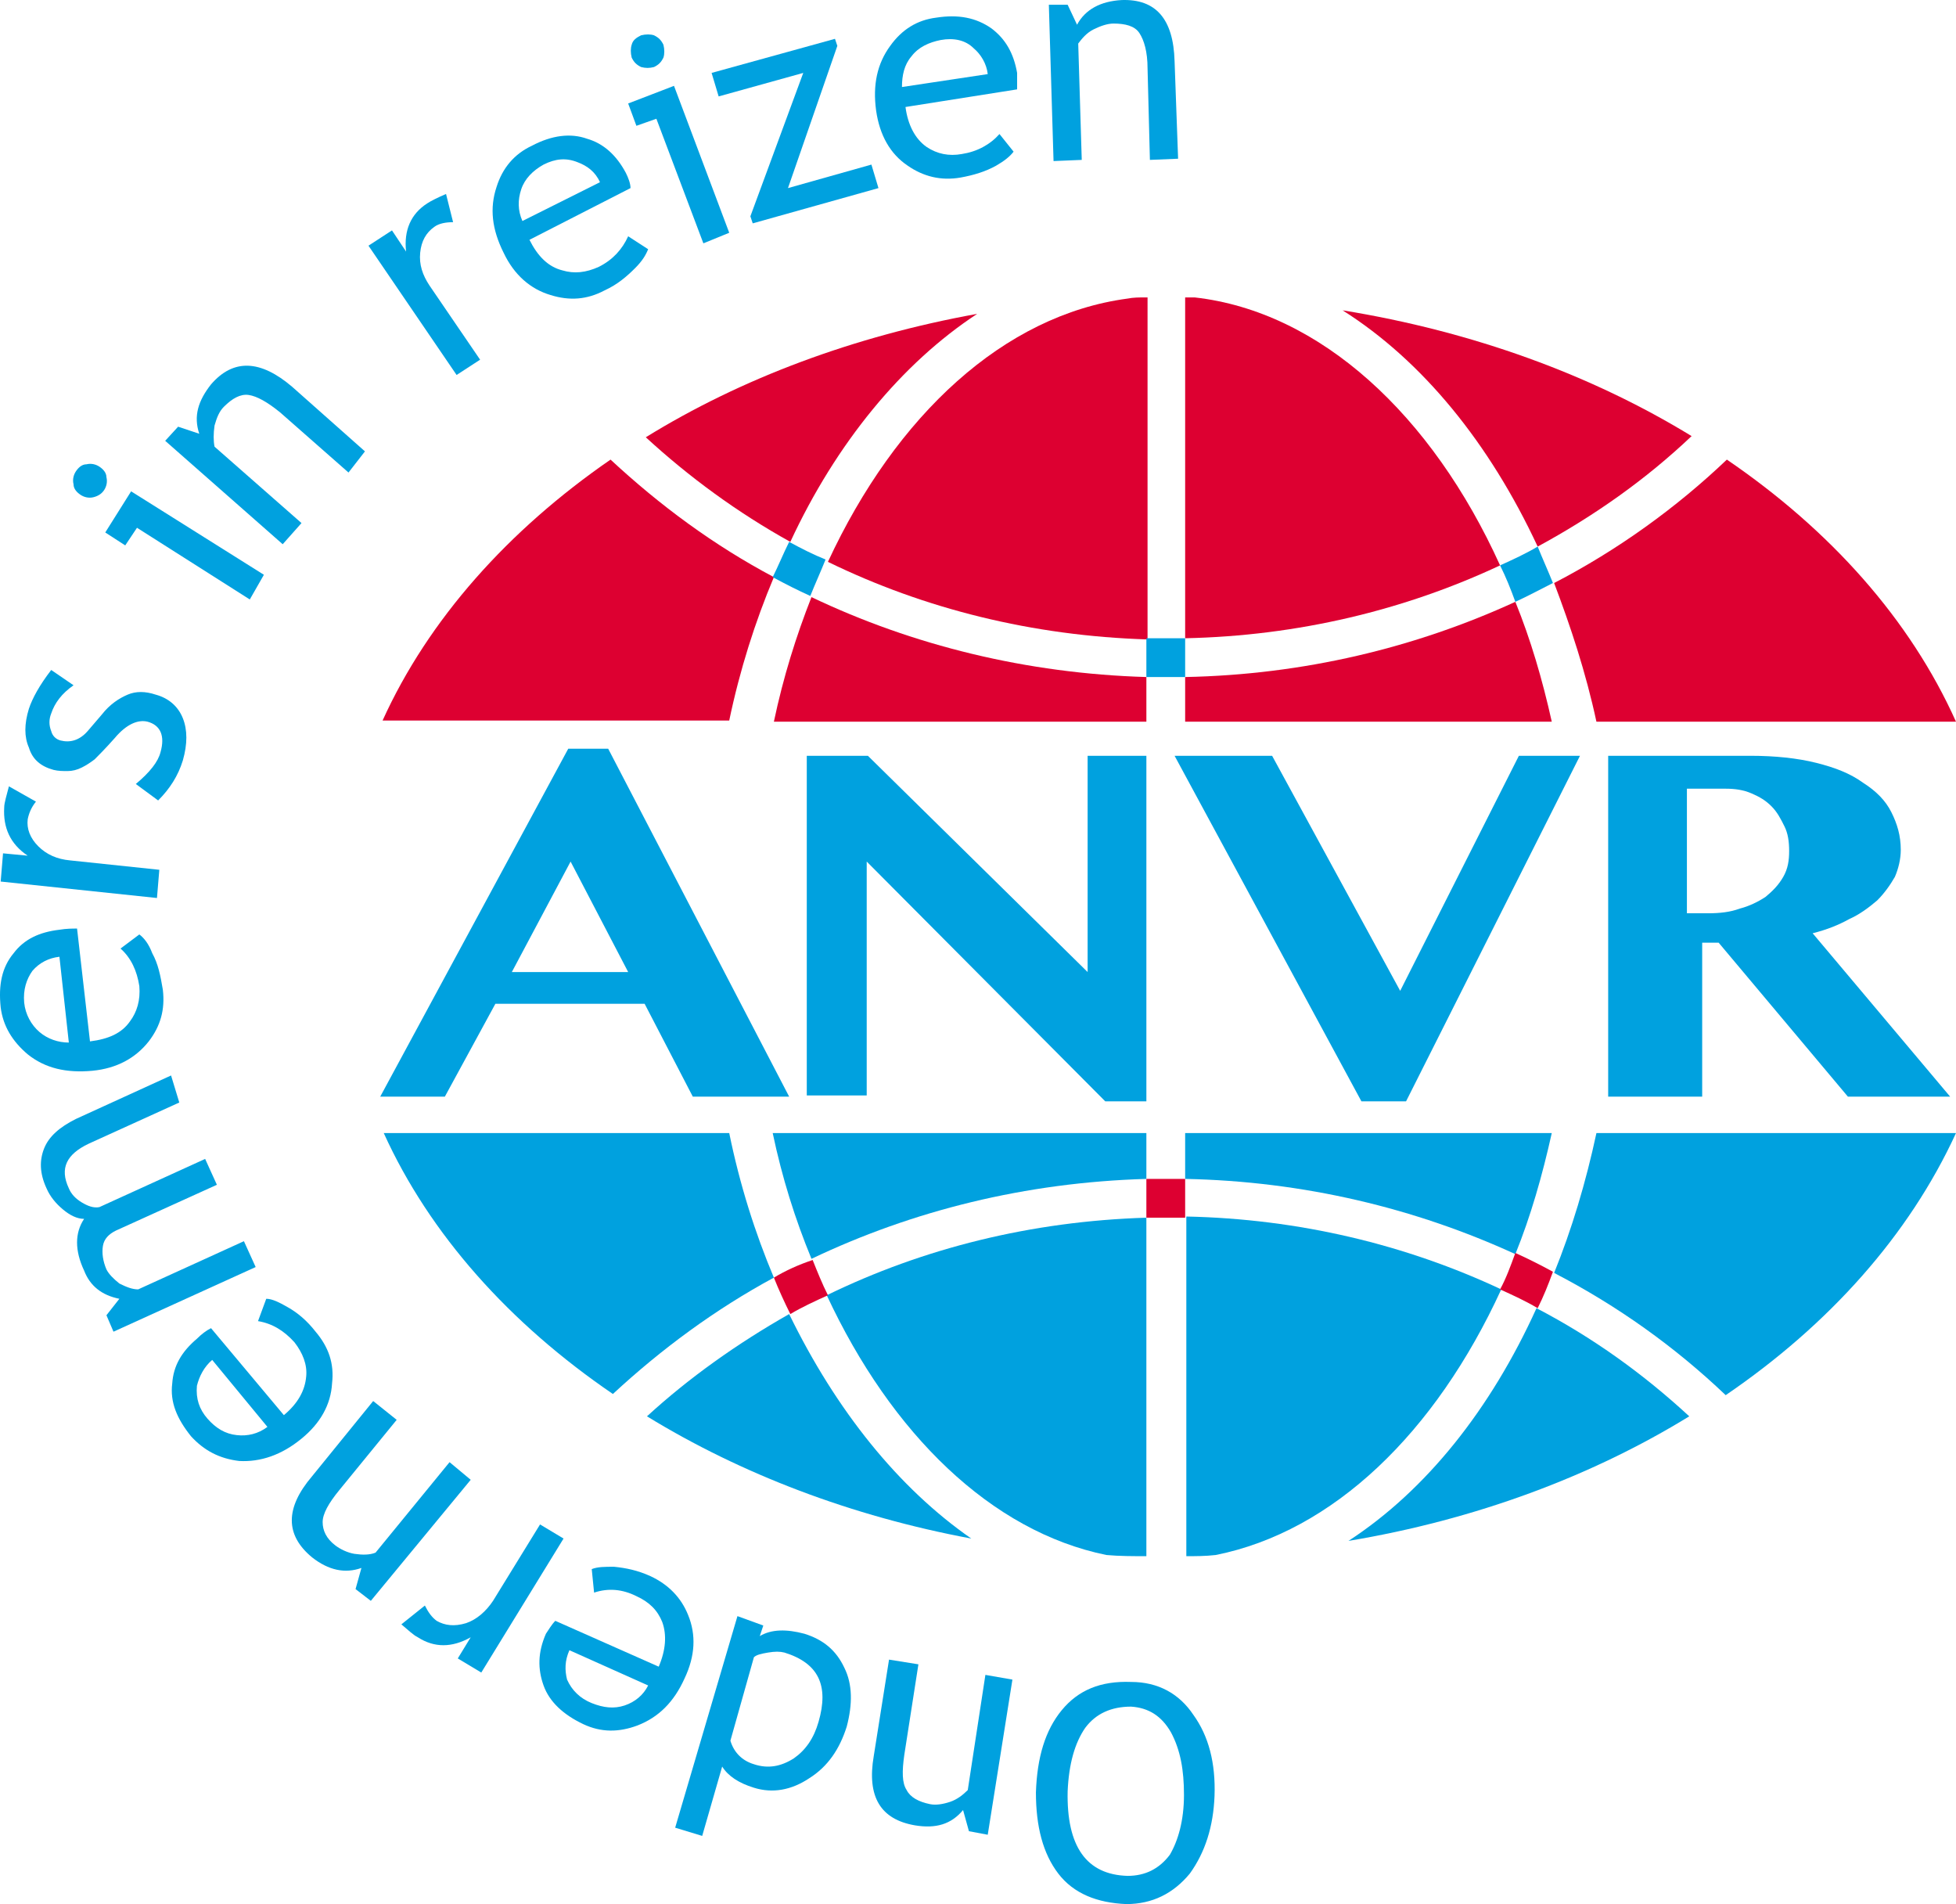
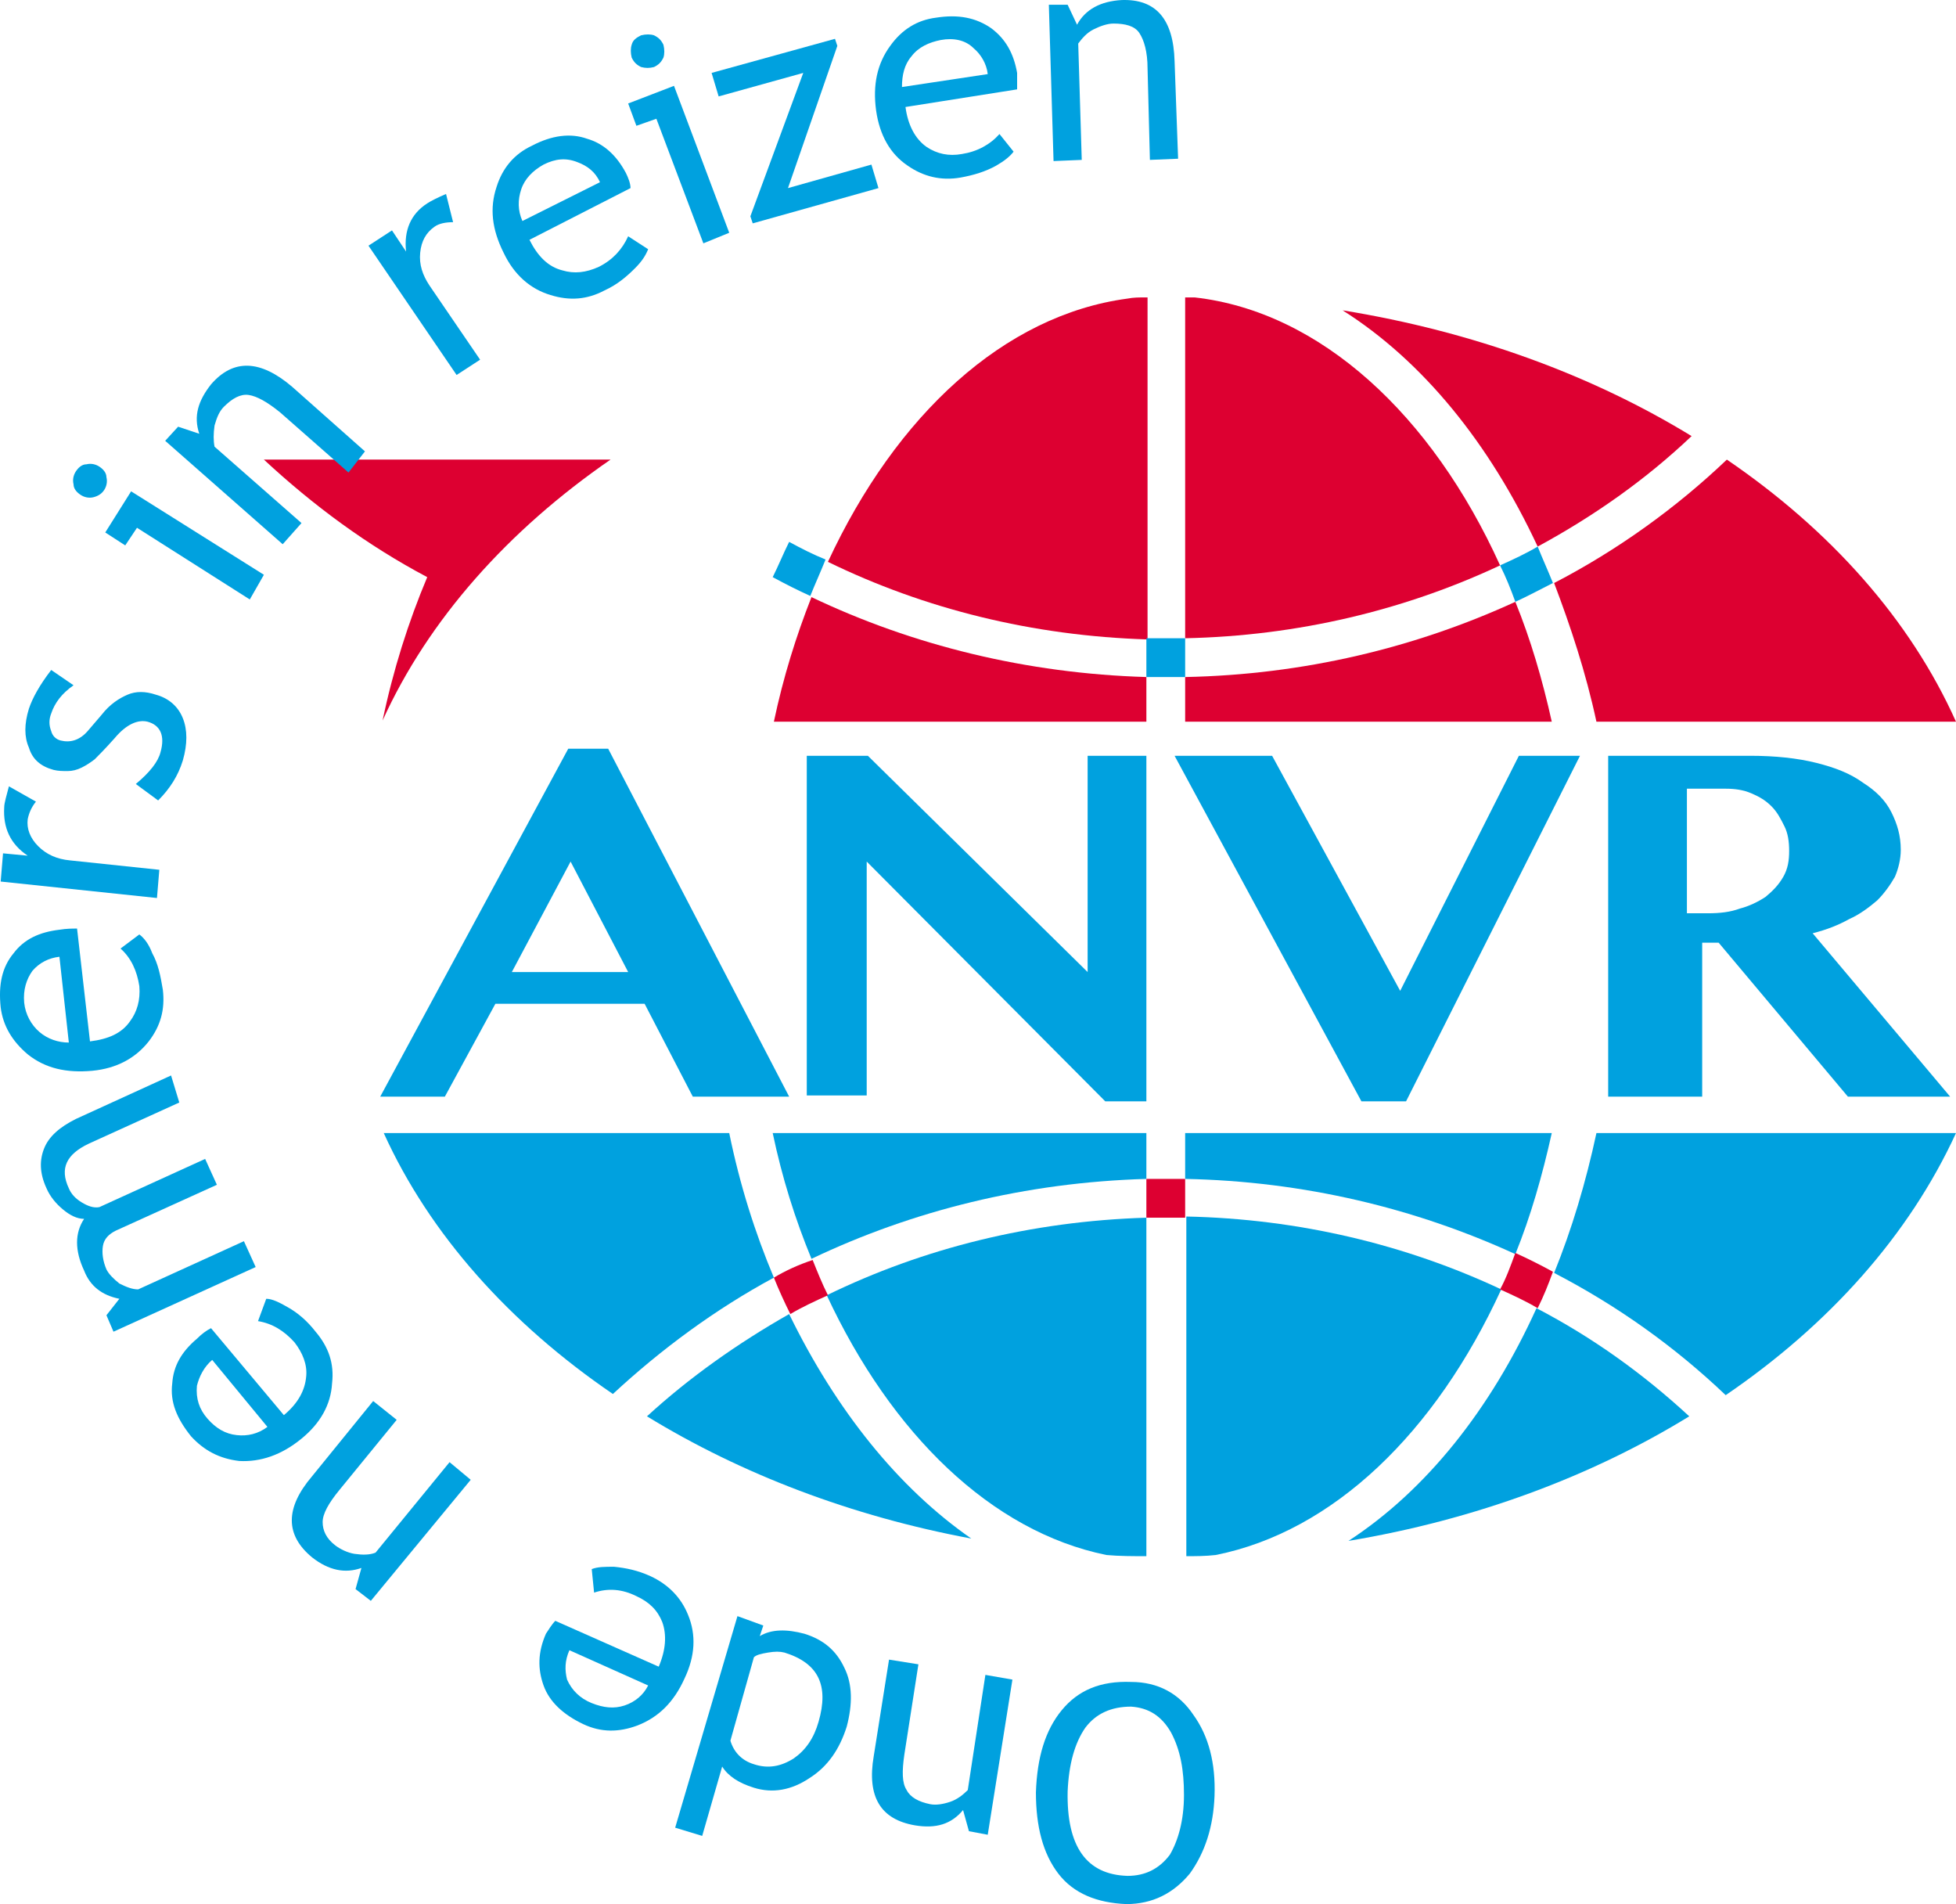
<svg xmlns="http://www.w3.org/2000/svg" version="1.1" id="Laag_1" x="0" y="0" xml:space="preserve" width="166.458" height="162.004">
  <style type="text/css" id="style3">.st0{fill:none}.st1{fill:#dd0031}.st2{fill:#00a1df}</style>
  <g id="g5" transform="translate(-58.042 -67.096)">
    <path class="st0" d="M190.1 128.5h-31.2v-3.8h-3.3v3.8h-31.7" id="path7" fill="none" />
    <path class="st0" d="M155.6 121.4h3.3v-29h.8c-.9-.1-1.8-.2-2.7-.2-1 0-2 .1-3 .2.5 0 1.1 0 1.6-.1v29.1z" id="path9" fill="none" />
    <path class="st1" d="M193.9 128.5h30.6c-3.9-8.7-10.7-16.3-19.5-22.3-4.3 4.1-9.3 7.7-14.7 10.5 1.4 3.7 2.7 7.6 3.6 11.8z" id="path11" fill="#dd0031" />
    <path class="st1" d="M158.9 124.7v3.8h31.2c-.8-3.6-1.8-7-3.1-10.2-8.5 3.9-18 6.2-28.1 6.4z" id="path13" fill="#dd0031" />
    <path class="st1" d="M158.9 121.4c9.6-.2 18.7-2.4 26.8-6.2-5.8-12.8-15.3-21.6-26-22.8h-.8v29z" id="path15" fill="#dd0031" />
    <path class="st1" d="M188.9 113.6c4.8-2.6 9.2-5.7 13.1-9.4-8.5-5.2-18.6-8.9-29.7-10.7 6.8 4.3 12.5 11.3 16.6 20.1z" id="path17" fill="#dd0031" />
    <path class="st1" d="M155.6 92.4c-.6 0-1.1 0-1.6.1-10.5 1.4-19.7 9.9-25.5 22.4 8.2 4 17.4 6.3 27.2 6.6V92.4z" id="path19" fill="#dd0031" />
-     <path class="st1" d="M141.2 93.8c-10.5 1.9-20.1 5.5-28.2 10.5 3.7 3.4 7.8 6.4 12.3 8.9 3.9-8.4 9.5-15.2 15.9-19.4z" id="path21" fill="#dd0031" />
-     <path class="st1" d="M110 106.2c-8.7 6-15.5 13.6-19.4 22.2h29.5c.9-4.3 2.2-8.4 3.8-12.2-5.1-2.7-9.7-6.1-13.9-10z" id="path23" fill="#dd0031" />
+     <path class="st1" d="M110 106.2c-8.7 6-15.5 13.6-19.4 22.2c.9-4.3 2.2-8.4 3.8-12.2-5.1-2.7-9.7-6.1-13.9-10z" id="path23" fill="#dd0031" />
    <path class="st1" d="M155.6 124.7c-10.2-.3-19.9-2.7-28.5-6.8-1.3 3.3-2.4 6.8-3.2 10.6h31.7v-3.8z" id="path25" fill="#dd0031" />
    <path class="st2" d="M157.5 121.4h-1.9v3.3h3.3v-3.3h-1.4z" id="path27" fill="#00a1df" />
    <path class="st2" d="M190.2 116.7c-.4-1-.9-2.1-1.3-3.1-1 .6-2.1 1.1-3.2 1.6.5 1 .9 2 1.3 3.1 1.1-.5 2.2-1.1 3.2-1.6z" id="path29" fill="#00a1df" />
    <path class="st2" d="M125.2 113.2c-.5 1-.9 2-1.4 3 1.1.6 2.1 1.1 3.2 1.6.4-1 .9-2.1 1.3-3.1-1-.4-2-.9-3.1-1.5z" id="path31" fill="#00a1df" />
  </g>
  <g id="g33" transform="translate(-58.042 -67.096)">
    <path class="st0" d="M158.9 170.6h-3.3v28.8c-1.1 0-2.3-.1-3.4-.1 1.6.3 3.2.5 4.8.5 1.5 0 3-.1 4.5-.4-.9 0-1.7.1-2.6.1v-28.9z" id="path35" fill="none" />
    <path class="st2" d="M120.1 163.5H90.7c3.9 8.6 10.7 16.2 19.5 22.2 4.1-3.8 8.7-7.2 13.7-9.9-1.6-3.8-2.9-7.9-3.8-12.3z" id="path37" fill="#00a1df" />
    <path class="st2" d="M155.6 163.5h-31.8c.8 3.8 1.9 7.3 3.3 10.7 8.6-4.1 18.2-6.5 28.5-6.8v-3.9z" id="path39" fill="#00a1df" />
    <path class="st2" d="M155.6 170.7c-9.8.3-19 2.6-27.2 6.6 5.5 11.8 14 20.1 23.8 22.1 1.1.1 2.3.1 3.4.1v-28.8z" id="path41" fill="#00a1df" />
    <path class="st2" d="M125.2 178.9c-4.4 2.5-8.5 5.4-12.1 8.7 8 4.9 17.4 8.5 27.6 10.4-6.2-4.3-11.5-10.9-15.5-19.1z" id="path43" fill="#00a1df" />
    <path class="st2" d="M193.9 163.5c-.9 4.2-2.1 8.2-3.6 11.9 5.4 2.8 10.3 6.3 14.6 10.4 8.8-6 15.6-13.6 19.6-22.3h-30.6z" id="path45" fill="#00a1df" />
    <path class="st2" d="M158.9 167.4c10.1.2 19.6 2.5 28.1 6.4 1.3-3.2 2.3-6.7 3.1-10.3h-31.2v3.9z" id="path47" fill="#00a1df" />
    <path class="st2" d="M172.8 198.2c10.8-1.8 20.7-5.5 29-10.6-3.9-3.6-8.2-6.7-13-9.2-3.9 8.6-9.4 15.5-16 19.8z" id="path49" fill="#00a1df" />
    <path class="st2" d="M158.9 199.5c.9 0 1.7 0 2.6-.1 10-2 18.7-10.4 24.3-22.6-8.1-3.8-17.2-6-26.8-6.2v28.9z" id="path51" fill="#00a1df" />
    <path class="st1" d="M155.6 167.4v3.3h3.3v-3.3h-3.3z" id="path53" fill="#dd0031" />
    <path class="st1" d="M123.9 175.8c.4 1 .9 2.1 1.4 3.1 1-.6 2.1-1.1 3.2-1.6-.5-1-.9-2-1.3-3-1.2.4-2.3.9-3.3 1.5z" id="path55" fill="#dd0031" />
    <path class="st1" d="M185.7 176.8c1.1.5 2.2 1 3.2 1.6.5-1 .9-2 1.3-3.1-1.1-.6-2.1-1.1-3.2-1.6-.4 1.1-.8 2.2-1.3 3.1z" id="path57" fill="#dd0031" />
  </g>
  <g id="g59" transform="translate(-58.042 -67.096)">
    <g id="g61">
      <path class="st2" d="M109.8 130.8l15.4 29.6H117l-4.1-7.9h-12.7l-4.3 7.9h-5.5l16-29.6h3.4zm-8.2 19h9.9l-4.9-9.4-5 9.4z" id="path63" fill="#00a1df" />
      <path class="st2" d="M126.8 131.4h5.1l18.7 18.4v-18.4h5v29.4h-3.5l-20.3-20.4v19.9h-5.1v-28.9z" id="path65" fill="#00a1df" />
      <path class="st2" d="M166.3 131.4l10.9 20 10.1-20h5.2l-14.8 29.4h-3.8L158 131.4h8.3z" id="path67" fill="#00a1df" />
      <path class="st2" d="M194.6 131.4H207c2.1 0 4 .2 5.6.6 1.6.4 2.9.9 4 1.7 1.1.7 1.9 1.5 2.4 2.5s.8 2 .8 3.2c0 .8-.2 1.6-.5 2.3-.4.7-.9 1.4-1.5 2-.7.6-1.5 1.2-2.4 1.6-.9.5-1.9.9-3.1 1.2l11.7 13.9h-8.7l-11-13.1h-1.4v13.1h-8v-29zm7 13.4h1.8c1 0 1.9-.1 2.7-.4.8-.2 1.6-.6 2.2-1 .6-.5 1.1-1 1.5-1.7.4-.7.5-1.4.5-2.2 0-.8-.1-1.5-.4-2.1-.3-.6-.6-1.2-1.1-1.7-.5-.5-1-.8-1.7-1.1-.7-.3-1.4-.4-2.2-.4h-3.3v10.6z" id="path69" fill="#00a1df" />
    </g>
  </g>
  <g id="g71" transform="translate(-58.042 -67.096)">
    <path class="st2" d="M161.4 219.9c-.1 2.6-.8 4.8-2.1 6.6-1.4 1.7-3.2 2.6-5.4 2.6-2.5-.1-4.5-.9-5.8-2.6-1.3-1.7-1.9-4-1.9-6.9.1-3 .8-5.3 2.2-7 1.4-1.7 3.3-2.5 5.9-2.4 2.3 0 4.1 1 5.3 2.8 1.3 1.8 1.9 4.1 1.8 6.9zm-2.6-.1c0-2.1-.3-3.8-1.1-5.3-.8-1.4-1.9-2.1-3.4-2.2-1.7 0-3 .6-3.9 1.8-.9 1.3-1.4 3.1-1.5 5.4-.1 4.7 1.6 7.1 5.1 7.2 1.5 0 2.7-.6 3.6-1.8.7-1.2 1.2-2.9 1.2-5.1z" id="path73" fill="#00a1df" />
    <path class="st2" d="M136.2 208.7l-1.2 7.7c-.2 1.4-.2 2.4.2 3 .3.6 1 1 2 1.2.5.1 1.1 0 1.7-.2.6-.2 1.1-.6 1.5-1l1.5-9.8 2.3.4-2.1 13.2-1.6-.3-.5-1.8c-1 1.2-2.3 1.6-4.1 1.3-2.9-.5-4.1-2.4-3.5-5.9l1.3-8.2 2.5.4z" id="path75" fill="#00a1df" />
    <path class="st2" d="M123 205.4l-.3.9c1-.6 2.3-.6 3.8-.2 1.6.5 2.7 1.4 3.4 2.9.7 1.4.7 3.1.2 5-.6 1.9-1.6 3.4-3.2 4.4-1.5 1-3.1 1.3-4.7.8-1.3-.4-2.2-1-2.7-1.8l-1.7 5.9-2.3-.7 5.3-18 2.2.8zm-2.8 9.8c.3 1 1 1.7 2 2 1.2.4 2.3.2 3.4-.5 1-.7 1.7-1.7 2.1-3.1.9-3.1 0-5-2.9-5.9-.4-.1-.8-.1-1.4 0-.6.1-1 .2-1.2.4l-2 7.1z" id="path77" fill="#00a1df" />
    <path class="st2" d="M105.3 205l8.8 3.9c.6-1.4.7-2.7.3-3.8-.4-1-1.1-1.7-2.2-2.2-1.2-.6-2.4-.7-3.6-.3l-.2-2c.5-.2 1.1-.2 1.9-.2 1 .1 2 .3 3.1.8 1.5.7 2.6 1.8 3.2 3.3.7 1.7.6 3.5-.3 5.4-.9 2-2.2 3.3-4 4-1.6.6-3.1.6-4.6-.1-1.7-.8-2.9-1.9-3.4-3.3s-.5-2.8.2-4.4c.2-.3.5-.8.8-1.1zm3.1 7c1 .4 1.9.5 2.8.2.9-.3 1.6-.9 2-1.7l-6.7-3c-.4.9-.4 1.7-.2 2.5.4.9 1.1 1.6 2.1 2z" id="path79" fill="#00a1df" />
-     <path class="st2" d="M94.2 203.7c.3.6.6 1 1 1.3.7.4 1.5.5 2.5.2.9-.3 1.7-1 2.3-1.9l4-6.5 2 1.2-7 11.4-2-1.2 1.1-1.8c-1.6.9-3.1.9-4.5 0-.4-.2-.8-.6-1.4-1.1l2-1.6z" id="path81" fill="#00a1df" />
    <path class="st2" d="M91.8 187.9l-4.9 6c-.9 1.1-1.4 2-1.4 2.7 0 .7.3 1.4 1.1 2 .4.3 1 .6 1.6.7.7.1 1.3.1 1.8-.1l6.3-7.7 1.8 1.5-8.5 10.3-1.3-1 .5-1.8c-1.4.5-2.8.2-4.2-.9-2.3-1.9-2.3-4.2 0-6.9l5.2-6.4 2 1.6z" id="path83" fill="#00a1df" />
    <path class="st2" d="M76 180.1l6.2 7.4c1.2-1 1.8-2.1 1.9-3.3.1-1-.3-2-1-2.9-.9-1-1.9-1.6-3.1-1.8l.7-1.9c.5 0 1.1.3 1.8.7.9.5 1.7 1.2 2.4 2.1 1.1 1.3 1.6 2.7 1.4 4.4-.1 1.8-1 3.4-2.6 4.7-1.7 1.4-3.5 2-5.3 1.9-1.7-.2-3-.9-4.1-2.1-1.2-1.5-1.8-2.9-1.6-4.5.1-1.5.8-2.7 2.1-3.8.4-.4.8-.7 1.2-.9zm-.3 7.7c.7.8 1.5 1.3 2.5 1.4.9.1 1.8-.1 2.6-.7l-4.7-5.7c-.7.6-1.1 1.4-1.3 2.2-.1 1.1.2 2 .9 2.8z" id="path85" fill="#00a1df" />
    <path class="st2" d="M73.3 160.9l-7.7 3.5c-1.9.9-2.5 2.1-1.7 3.8.2.5.6.9 1.1 1.2.5.3 1 .5 1.5.4l9-4.1 1 2.2-8.6 3.9c-.6.3-1 .7-1.1 1.3-.1.6 0 1.3.3 2 .2.4.6.8 1.1 1.2.6.3 1.1.5 1.6.5l9-4.1 1 2.2-12.1 5.5-.6-1.4 1.1-1.4c-1.5-.3-2.5-1.1-3-2.4-.8-1.7-.8-3.2 0-4.4-.6 0-1.2-.3-1.8-.8-.6-.5-1.1-1.1-1.4-1.8-.6-1.3-.6-2.4-.2-3.4.4-1 1.3-1.8 2.7-2.5l8.1-3.7.7 2.3z" id="path87" fill="#00a1df" />
    <path class="st2" d="M64.6 146.1l1.1 9.6c1.6-.2 2.7-.7 3.4-1.7.6-.8.9-1.8.8-3-.2-1.3-.7-2.4-1.6-3.2l1.6-1.2c.4.3.8.8 1.1 1.6.5.9.7 1.9.9 3.1.2 1.7-.2 3.1-1.2 4.4-1.1 1.4-2.7 2.3-4.8 2.5-2.2.2-4-.2-5.5-1.4-1.3-1.1-2.1-2.4-2.3-4-.2-1.9.1-3.4 1.1-4.6.9-1.2 2.2-1.8 3.9-2 .6-.1 1.1-.1 1.5-.1zm-4.5 6.3c.1 1 .6 1.9 1.3 2.5.7.6 1.6.9 2.5.9l-.8-7.3c-.9.1-1.7.5-2.3 1.2-.5.7-.8 1.6-.7 2.7z" id="path89" fill="#00a1df" />
    <path class="st2" d="M61.1 135.3c-.4.5-.6 1-.7 1.5-.1.8.2 1.6.9 2.3.7.7 1.6 1.1 2.7 1.2l7.6.8-.2 2.4-13.3-1.4.2-2.4 2.1.2c-1.5-1-2.1-2.4-2-4.1 0-.4.2-1 .4-1.8l2.3 1.3z" id="path91" fill="#00a1df" />
    <path class="st2" d="M71.5 135.2l-1.9-1.4c1.2-1 1.9-1.9 2.1-2.7.4-1.4 0-2.3-1.1-2.6-.8-.2-1.8.2-2.8 1.4-.8.9-1.4 1.5-1.7 1.8-.4.3-.7.5-1.1.7-.4.2-.8.3-1.2.3-.4 0-.8 0-1.2-.1-1.1-.3-1.8-.9-2.1-1.9-.4-.9-.4-2 0-3.3.3-.9.9-2 1.9-3.3l1.9 1.3c-1 .7-1.6 1.5-1.9 2.4-.2.5-.2 1 0 1.5.1.4.4.7.8.8.8.2 1.6 0 2.3-.8l1.2-1.4c.7-.9 1.5-1.4 2.2-1.7.7-.3 1.5-.3 2.4 0 1.1.3 1.9 1 2.3 2 .4 1 .4 2.2 0 3.6-.4 1.3-1.1 2.4-2.1 3.4z" id="path93" fill="#00a1df" />
    <path class="st2" d="M64.5 107.2c.2-.3.5-.6.9-.6.4-.1.8 0 1.1.2.3.2.6.5.6.9.1.4 0 .8-.2 1.1-.2.3-.5.5-.9.6-.4.1-.8 0-1.1-.2-.3-.2-.6-.5-.6-.9-.1-.4 0-.8.2-1.1zm14.8 10.9l-9.6-6.1-1 1.5-1.7-1.1 2.2-3.5 11.3 7.1-1.2 2.1z" id="path95" fill="#00a1df" />
    <path class="st2" d="M87.7 107.3l-5.8-5.1c-1.1-.9-2-1.4-2.7-1.5-.7-.1-1.4.3-2.1 1-.4.4-.6.9-.8 1.6-.1.7-.1 1.3 0 1.8l7.4 6.5-1.6 1.8-10-8.8 1.1-1.2 1.8.6c-.5-1.5-.1-2.8 1-4.2 1.9-2.2 4.2-2.1 6.9.2l6.2 5.5-1.4 1.8z" id="path97" fill="#00a1df" />
    <path class="st2" d="M96.6 86c-.6 0-1.2.1-1.6.4-.7.5-1.1 1.2-1.2 2.2-.1 1 .2 1.9.8 2.8l4.3 6.3-2 1.3-7.5-11 2-1.3 1.2 1.8c-.2-1.8.4-3.2 1.8-4.1.3-.2.9-.5 1.6-.8l.6 2.4z" id="path99" fill="#00a1df" />
    <path class="st2" d="M111.7 83.1l-8.6 4.4c.7 1.4 1.6 2.3 2.8 2.6 1 .3 2 .2 3.1-.3 1.2-.6 2-1.5 2.5-2.6l1.7 1.1c-.2.5-.5 1-1.1 1.6-.7.7-1.5 1.4-2.6 1.9-1.5.8-3 .9-4.6.4-1.7-.5-3.1-1.7-4-3.6-1-2-1.2-3.8-.6-5.6.5-1.6 1.5-2.8 3-3.5 1.7-.9 3.3-1.1 4.7-.6 1.4.4 2.5 1.4 3.3 2.9.2.4.4.9.4 1.3zm-7.4-2c-.9.5-1.6 1.2-1.9 2.1-.3.9-.3 1.8.1 2.7l6.6-3.3c-.4-.9-1.1-1.4-1.9-1.7-1-.4-1.9-.3-2.9.2z" id="path101" fill="#00a1df" />
    <path class="st2" d="M117.9 87.8l-4-10.6-1.7.6-.7-1.9 3.9-1.5 4.7 12.5-2.2.9zm-5.3-17.7c.4-.1.8-.1 1.1 0 .4.2.6.4.8.8.1.4.1.8 0 1.1-.2.4-.4.6-.8.8-.4.1-.7.1-1.1 0-.4-.2-.6-.4-.8-.8-.1-.4-.1-.8 0-1.1.1-.4.4-.6.8-.8z" id="path103" fill="#00a1df" />
    <path class="st2" d="M125.1 83.1l7.1-2 .6 2-10.7 3-.2-.6 4.5-12.2-7.2 2-.6-2 10.5-2.9.2.6-4.2 12.1z" id="path105" fill="#00a1df" />
    <path class="st2" d="M144.6 74.7l-9.5 1.5c.2 1.5.8 2.7 1.8 3.4.9.6 1.9.8 3 .6 1.3-.2 2.4-.8 3.2-1.7l1.2 1.5c-.3.4-.8.8-1.5 1.2-.9.5-1.9.8-3 1-1.7.3-3.2-.1-4.5-1-1.5-1-2.4-2.6-2.7-4.7-.3-2.2.1-4 1.2-5.5 1-1.4 2.3-2.2 3.9-2.4 1.9-.3 3.4 0 4.7.9 1.2.9 1.9 2.1 2.2 3.8v1.4zm-6.5-4.2c-1 .2-1.9.6-2.5 1.4-.6.7-.8 1.6-.8 2.6l7.3-1.1c-.1-.9-.6-1.7-1.2-2.2-.7-.7-1.7-.9-2.8-.7z" id="path107" fill="#00a1df" />
    <path class="st2" d="M155.9 80.7l-.2-7.8c0-1.4-.3-2.4-.7-3-.4-.6-1.2-.8-2.2-.8-.5 0-1.1.2-1.7.5-.6.3-1 .8-1.3 1.2l.3 9.9-2.4.1-.4-13.3h1.6l.8 1.7c.7-1.3 2-2 3.8-2.1 2.9-.1 4.4 1.6 4.5 5.2l.3 8.3-2.4.1z" id="path109" fill="#00a1df" />
  </g>
</svg>